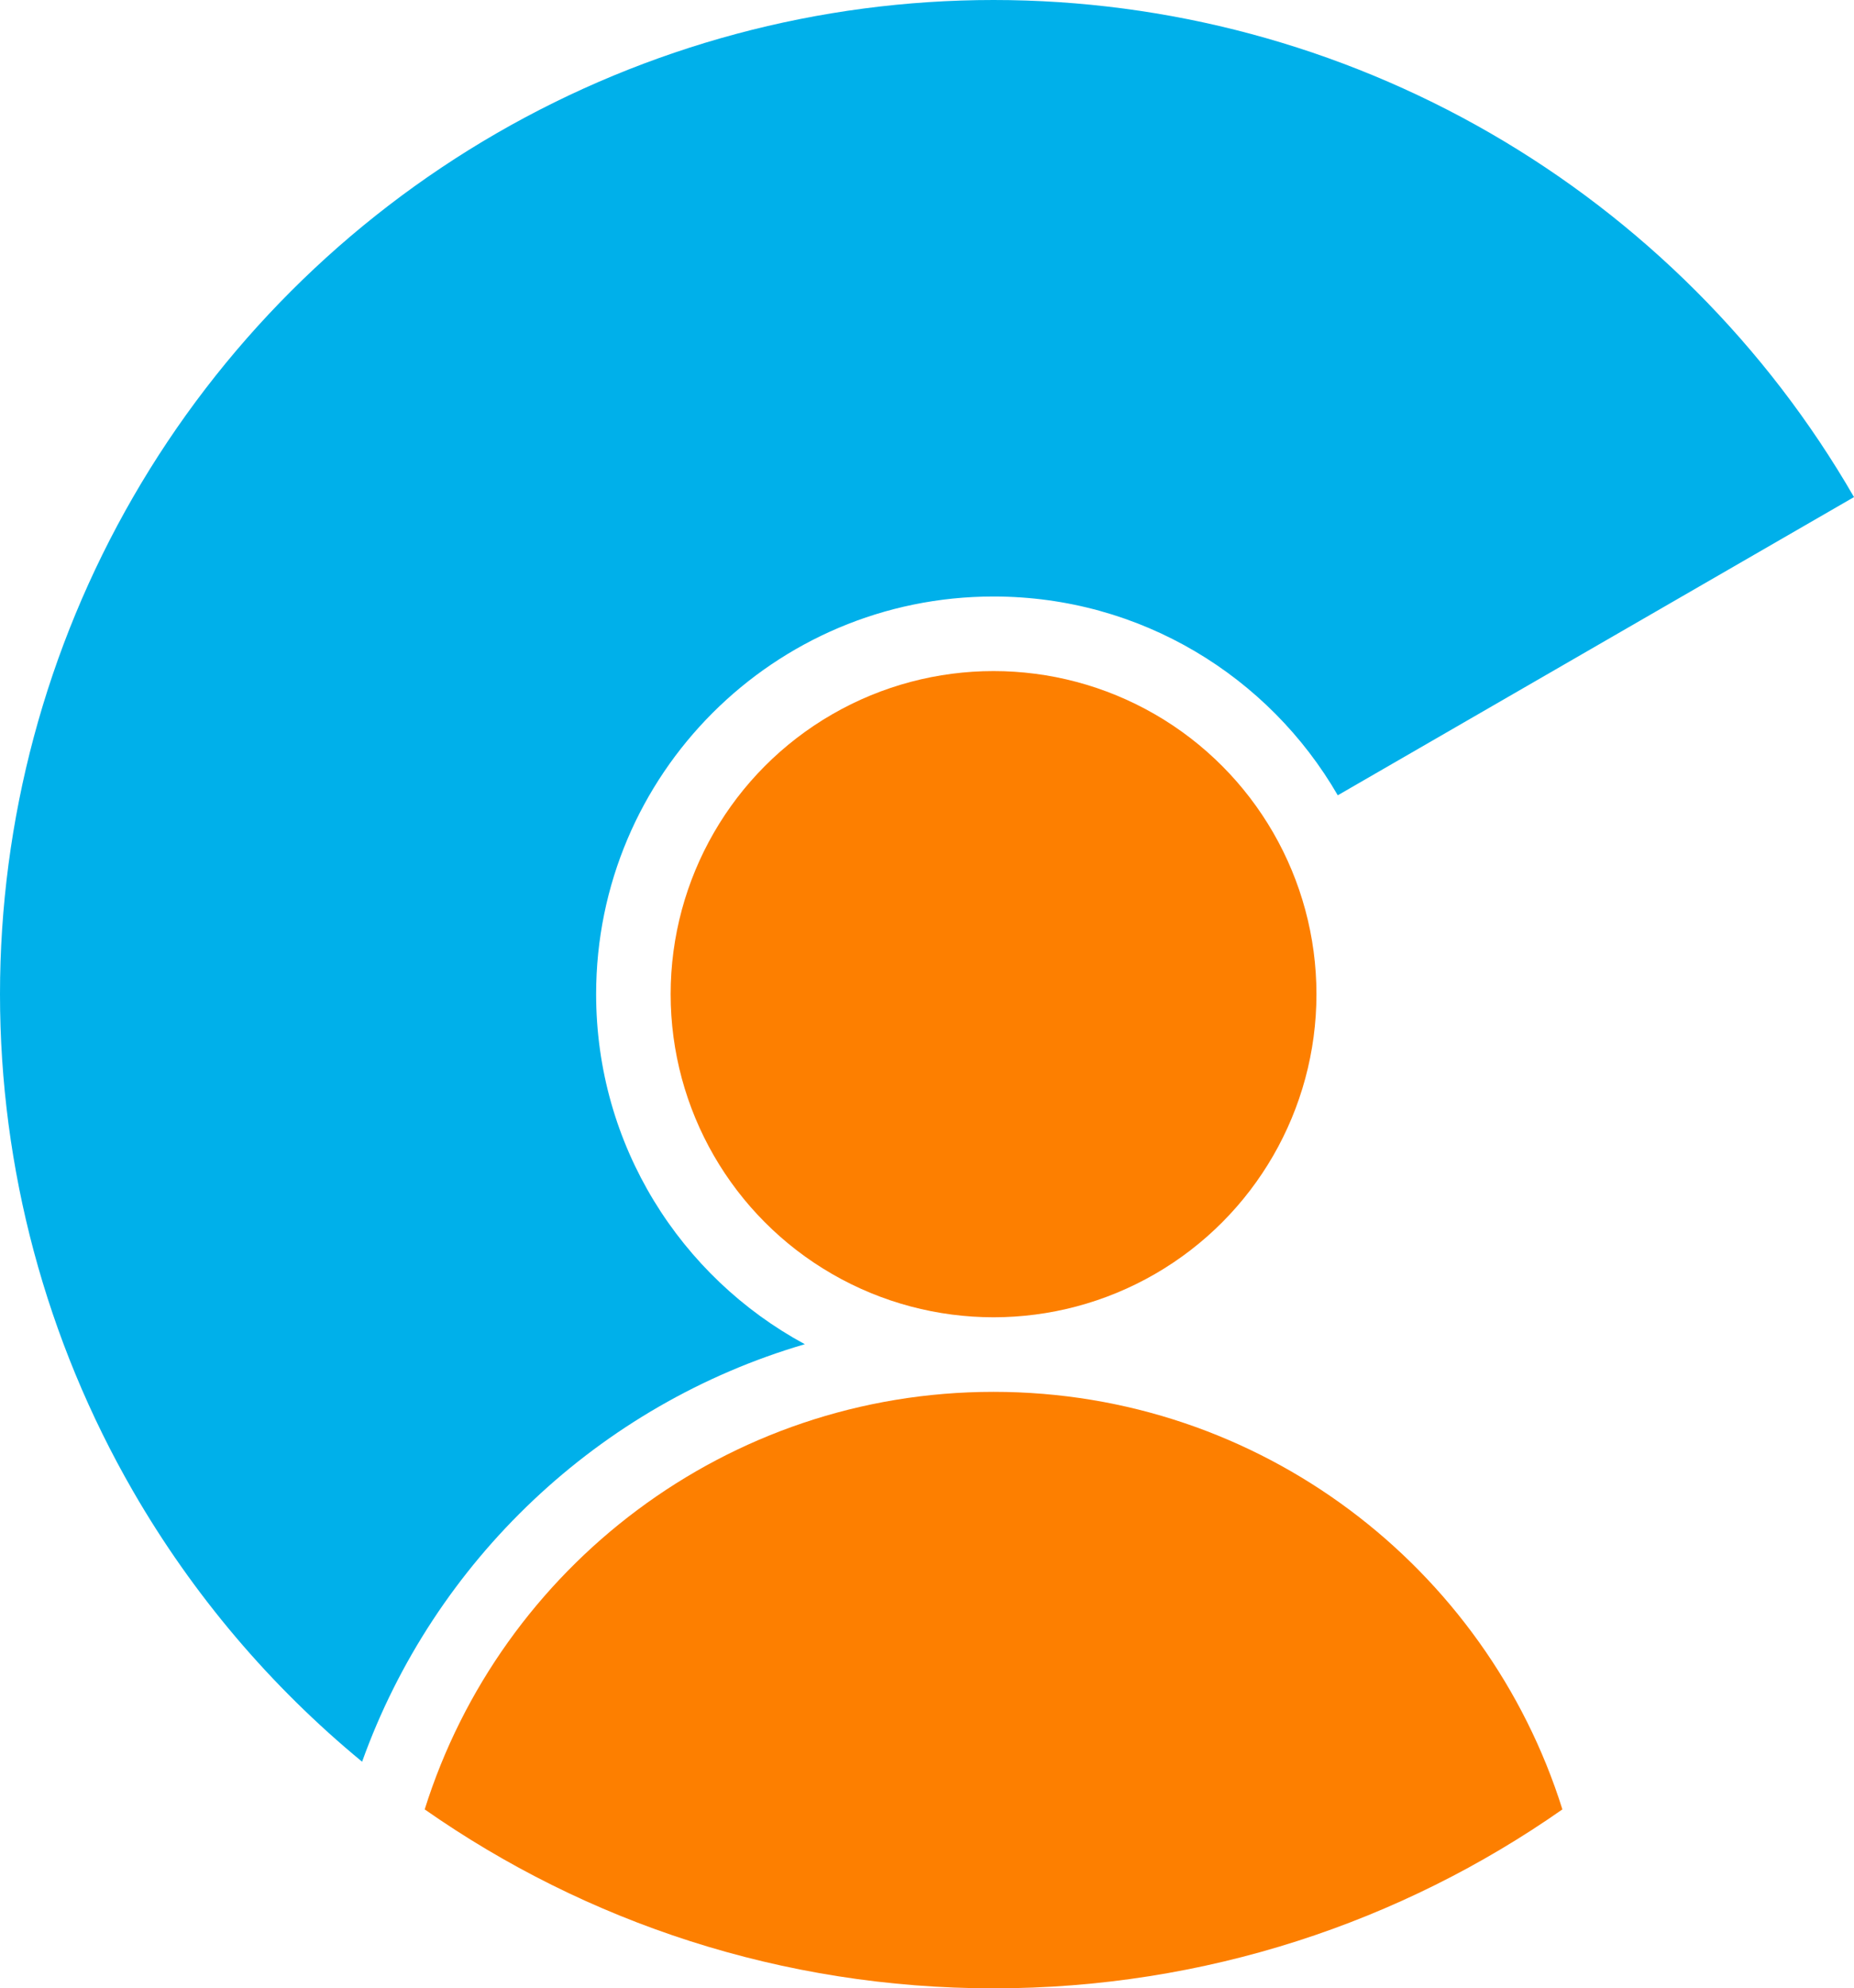
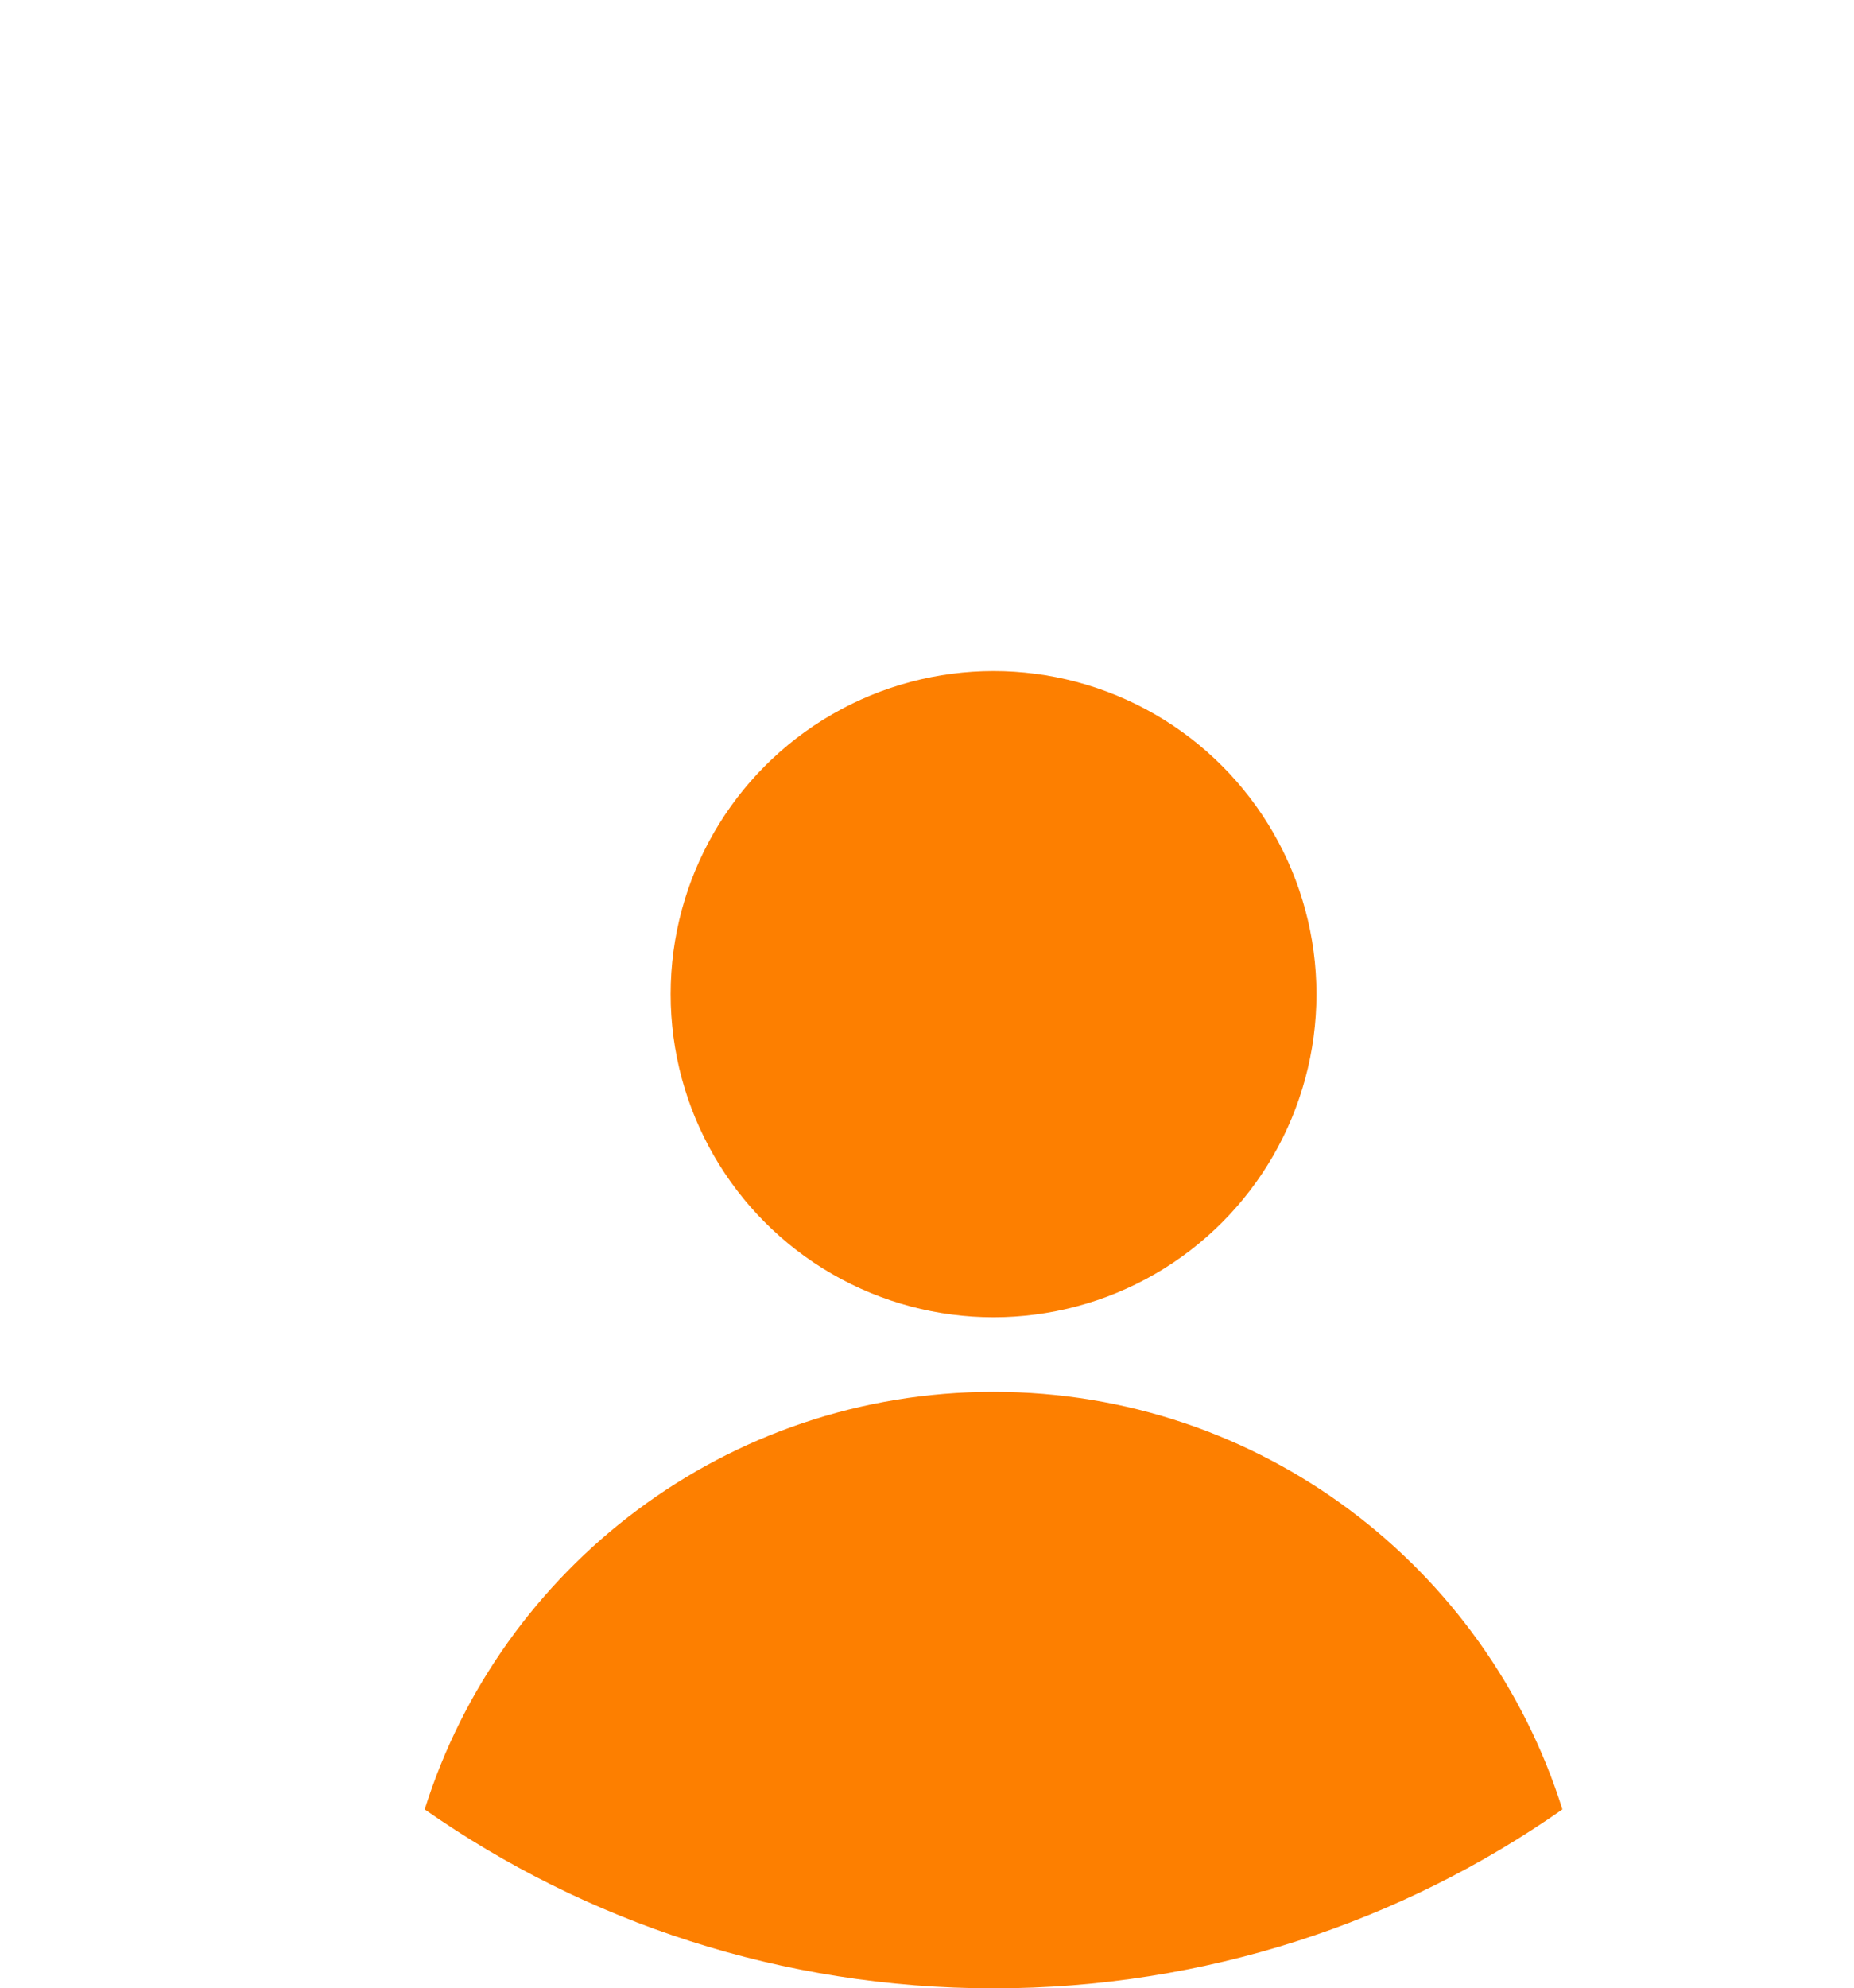
<svg xmlns="http://www.w3.org/2000/svg" version="1.1" width="447.85" height="480">
  <svg id="SvgjsSvg1062" viewBox="0 0 447.85 480">
    <defs>
      <style>.cls-1{fill:#00b0ea;}.cls-2{fill:#fd7f00;}</style>
    </defs>
    <circle class="cls-2" cx="240" cy="240" r="78" />
-     <path class="cls-1" d="M323.15,191.99c-16.6-28.69-47.62-47.99-83.15-47.99-53.02,0-96,42.98-96,96,0,36.52,20.39,68.28,50.41,84.5-49.74,14.56-89.56,52.33-106.94,100.79-22.12-18.21-40.88-40.3-55.32-65.29C11.09,323.52,0,282.13,0,240s11.09-83.52,32.15-120c21.06-36.48,51.36-66.78,87.85-87.85C156.48,11.09,197.87,0,240,0s83.52,11.09,120,32.15c36.48,21.06,66.78,51.36,87.85,87.85l-124.7,71.99Z" />
    <path class="cls-2" d="M102.59,436.8c18.35-58.42,72.93-100.8,137.41-100.8s119.06,42.38,137.41,100.8c-38.92,27.23-86.3,43.2-137.41,43.2s-98.48-15.97-137.41-43.2Z" />
  </svg>
  <style>@media (prefers-color-scheme: light) { :root { filter: none; } }
@media (prefers-color-scheme: dark) { :root { filter: none; } }
</style>
</svg>